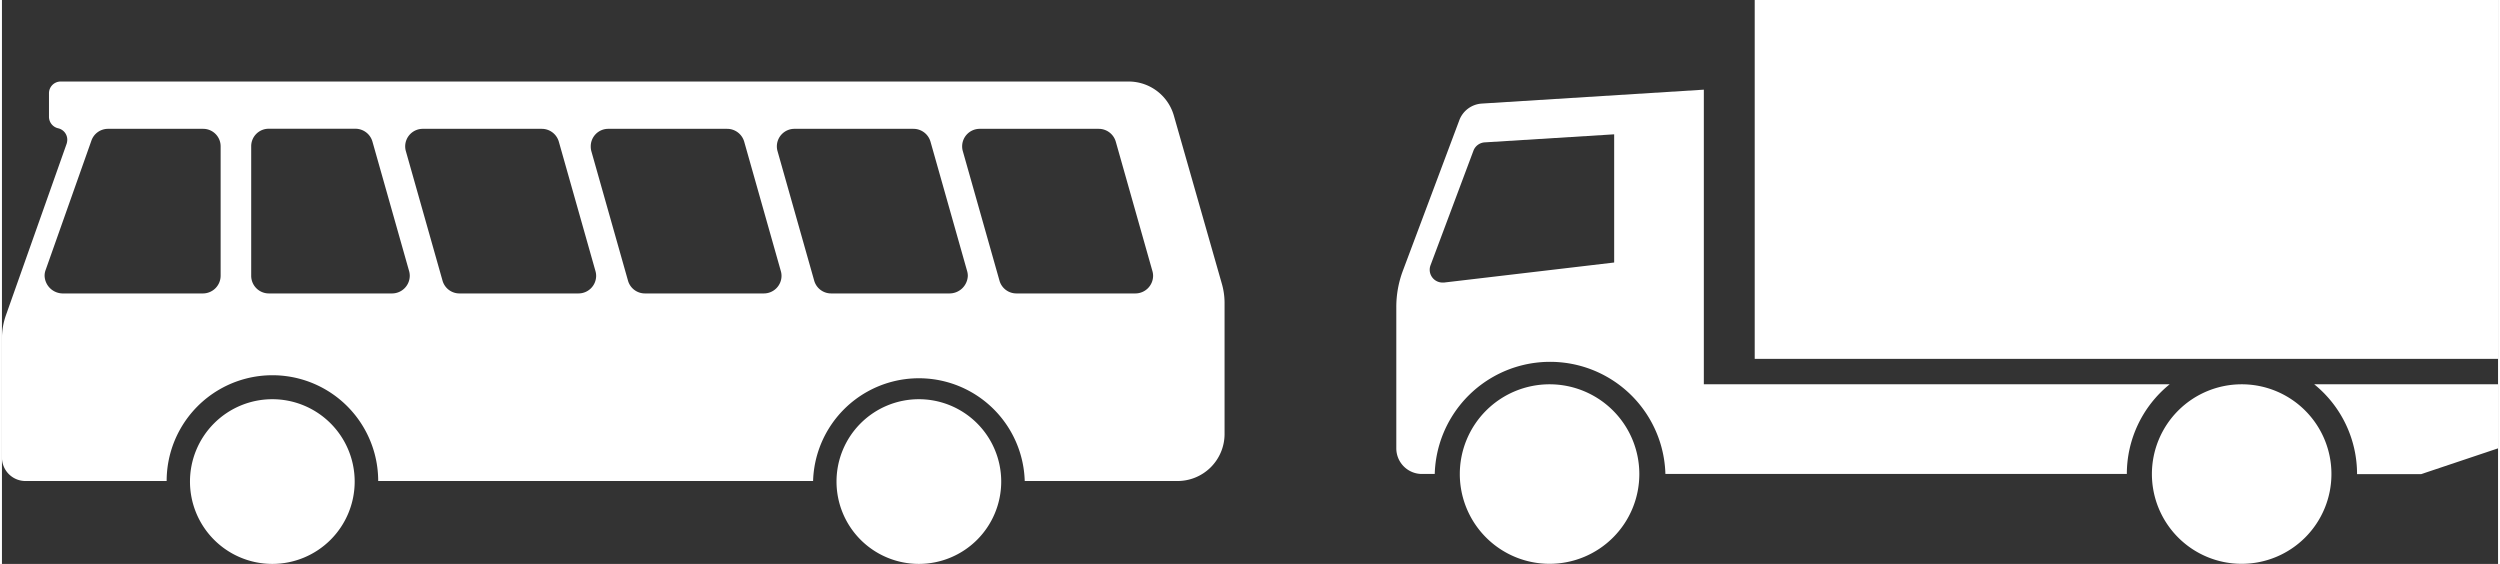
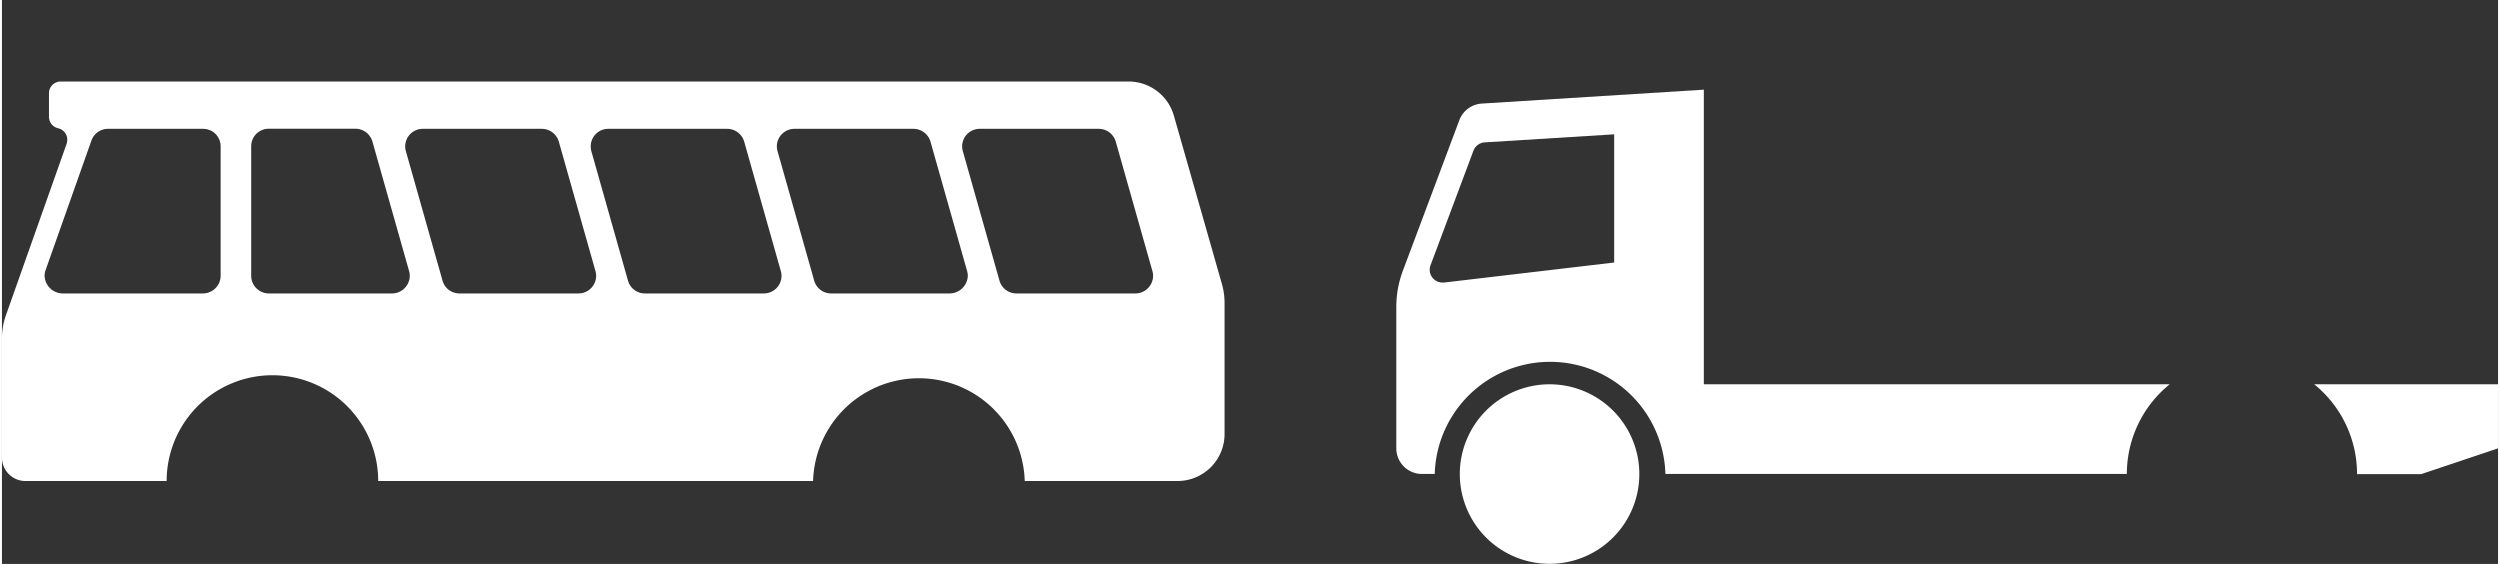
<svg xmlns="http://www.w3.org/2000/svg" id="Ebene_1" data-name="Ebene 1" viewBox="0 0 272.8 61.63" width="133" height="30">
  <rect x="0" y="0" width="272.8" height="61.63" fill="#333333" stroke="none" />
  <defs>
    <style>.cls-1{fill:#fff;}</style>
  </defs>
  <path class="cls-1" d="M257.39,51.82h7L272.8,49V42H252.71A12.61,12.61,0,0,1,257.39,51.82Z" />
-   <path class="cls-1" d="M244.78,42a9.81,9.81,0,1,0,9.81,9.8A9.8,9.8,0,0,0,244.78,42Z" />
-   <rect class="cls-1" x="191.56" width="81.24" height="39.22" />
-   <path class="cls-1" d="M169.15,42a9.81,9.81,0,1,0,9.8,9.8A9.81,9.81,0,0,0,169.15,42Z" />
+   <path class="cls-1" d="M169.15,42a9.81,9.81,0,1,0,9.8,9.8A9.81,9.81,0,0,0,169.15,42" />
  <path class="cls-1" d="M186,42V9.8l-24.27,1.52a2.81,2.81,0,0,0-2.45,1.81l-6.18,16.48a11.25,11.25,0,0,0-.71,3.94V49a2.8,2.8,0,0,0,2.8,2.8h1.4a12.61,12.61,0,0,1,25.21,0h50.43a12.61,12.61,0,0,1,4.68-9.8Zm-9.8-13.31-18.6,2.19h-.16a1.4,1.4,0,0,1-1.4-1.4,1.37,1.37,0,0,1,.09-.49l4.69-12.52a1.41,1.41,0,0,1,1.23-.91l14.15-.88Z" />
  <path class="cls-1" d="M133.32,31l-5.24-18.36a5.14,5.14,0,0,0-4.94-3.73H6.42a1.28,1.28,0,0,0-1.28,1.28h0v2.57a1.29,1.29,0,0,0,1,1.26,1.28,1.28,0,0,1,1,1.26,1.61,1.61,0,0,1-.07.43L.45,34.41A7.63,7.63,0,0,0,0,37v13a2.57,2.57,0,0,0,2.57,2.57H18a11.56,11.56,0,0,1,23.12,0H88.65a11.57,11.57,0,0,1,23.13,0h16.7a5.14,5.14,0,0,0,5.14-5.14V33.15A7.59,7.59,0,0,0,133.32,31ZM23.9,30.14A1.94,1.94,0,0,1,22,32.07H6.59a2,2,0,0,1-1.93-1.93,1.82,1.82,0,0,1,.12-.65l5-14.13a1.92,1.92,0,0,1,1.82-1.28H22A1.91,1.91,0,0,1,23.9,16Zm18.77,1.93H29.17a1.93,1.93,0,0,1-1.93-1.93h0V16a1.91,1.91,0,0,1,1.91-1.93h9.48a1.94,1.94,0,0,1,1.86,1.4l4,14.13a1.89,1.89,0,0,1,.08.53A1.94,1.94,0,0,1,42.67,32.07Zm20.3,0H50a1.92,1.92,0,0,1-1.85-1.4l-4-14.13a1.89,1.89,0,0,1-.08-.53A1.92,1.92,0,0,1,46,14.08H59a1.94,1.94,0,0,1,1.86,1.4l4,14.13a1.89,1.89,0,0,1,.08.53A1.93,1.93,0,0,1,63,32.07h0Zm20.3,0h-13a1.92,1.92,0,0,1-1.85-1.4l-4-14.13a1.88,1.88,0,0,1-.07-.53,1.91,1.91,0,0,1,1.91-1.93h13a1.94,1.94,0,0,1,1.86,1.4l4,14.13a1.89,1.89,0,0,1,.08.53,1.93,1.93,0,0,1-1.93,1.93Zm20.3,0H90.62a1.92,1.92,0,0,1-1.85-1.4l-4-14.13a1.89,1.89,0,0,1-.08-.53,1.92,1.92,0,0,1,1.93-1.93h13a1.94,1.94,0,0,1,1.86,1.4l4,14.13a1.89,1.89,0,0,1,.08.53,2,2,0,0,1-2,1.93Zm20.3,0h-13a1.92,1.92,0,0,1-1.85-1.4l-4-14.13a1.89,1.89,0,0,1-.08-.53,1.92,1.92,0,0,1,1.93-1.93h13a1.94,1.94,0,0,1,1.86,1.4l4,14.13a1.89,1.89,0,0,1,.08.53A1.94,1.94,0,0,1,123.87,32.07Z" />
-   <path class="cls-1" d="M29.55,43.63a9,9,0,1,0,9,9h0A9,9,0,0,0,29.55,43.63Z" />
-   <path class="cls-1" d="M100.21,43.63a9,9,0,1,0,9,9h0A9,9,0,0,0,100.21,43.63Z" />
</svg>